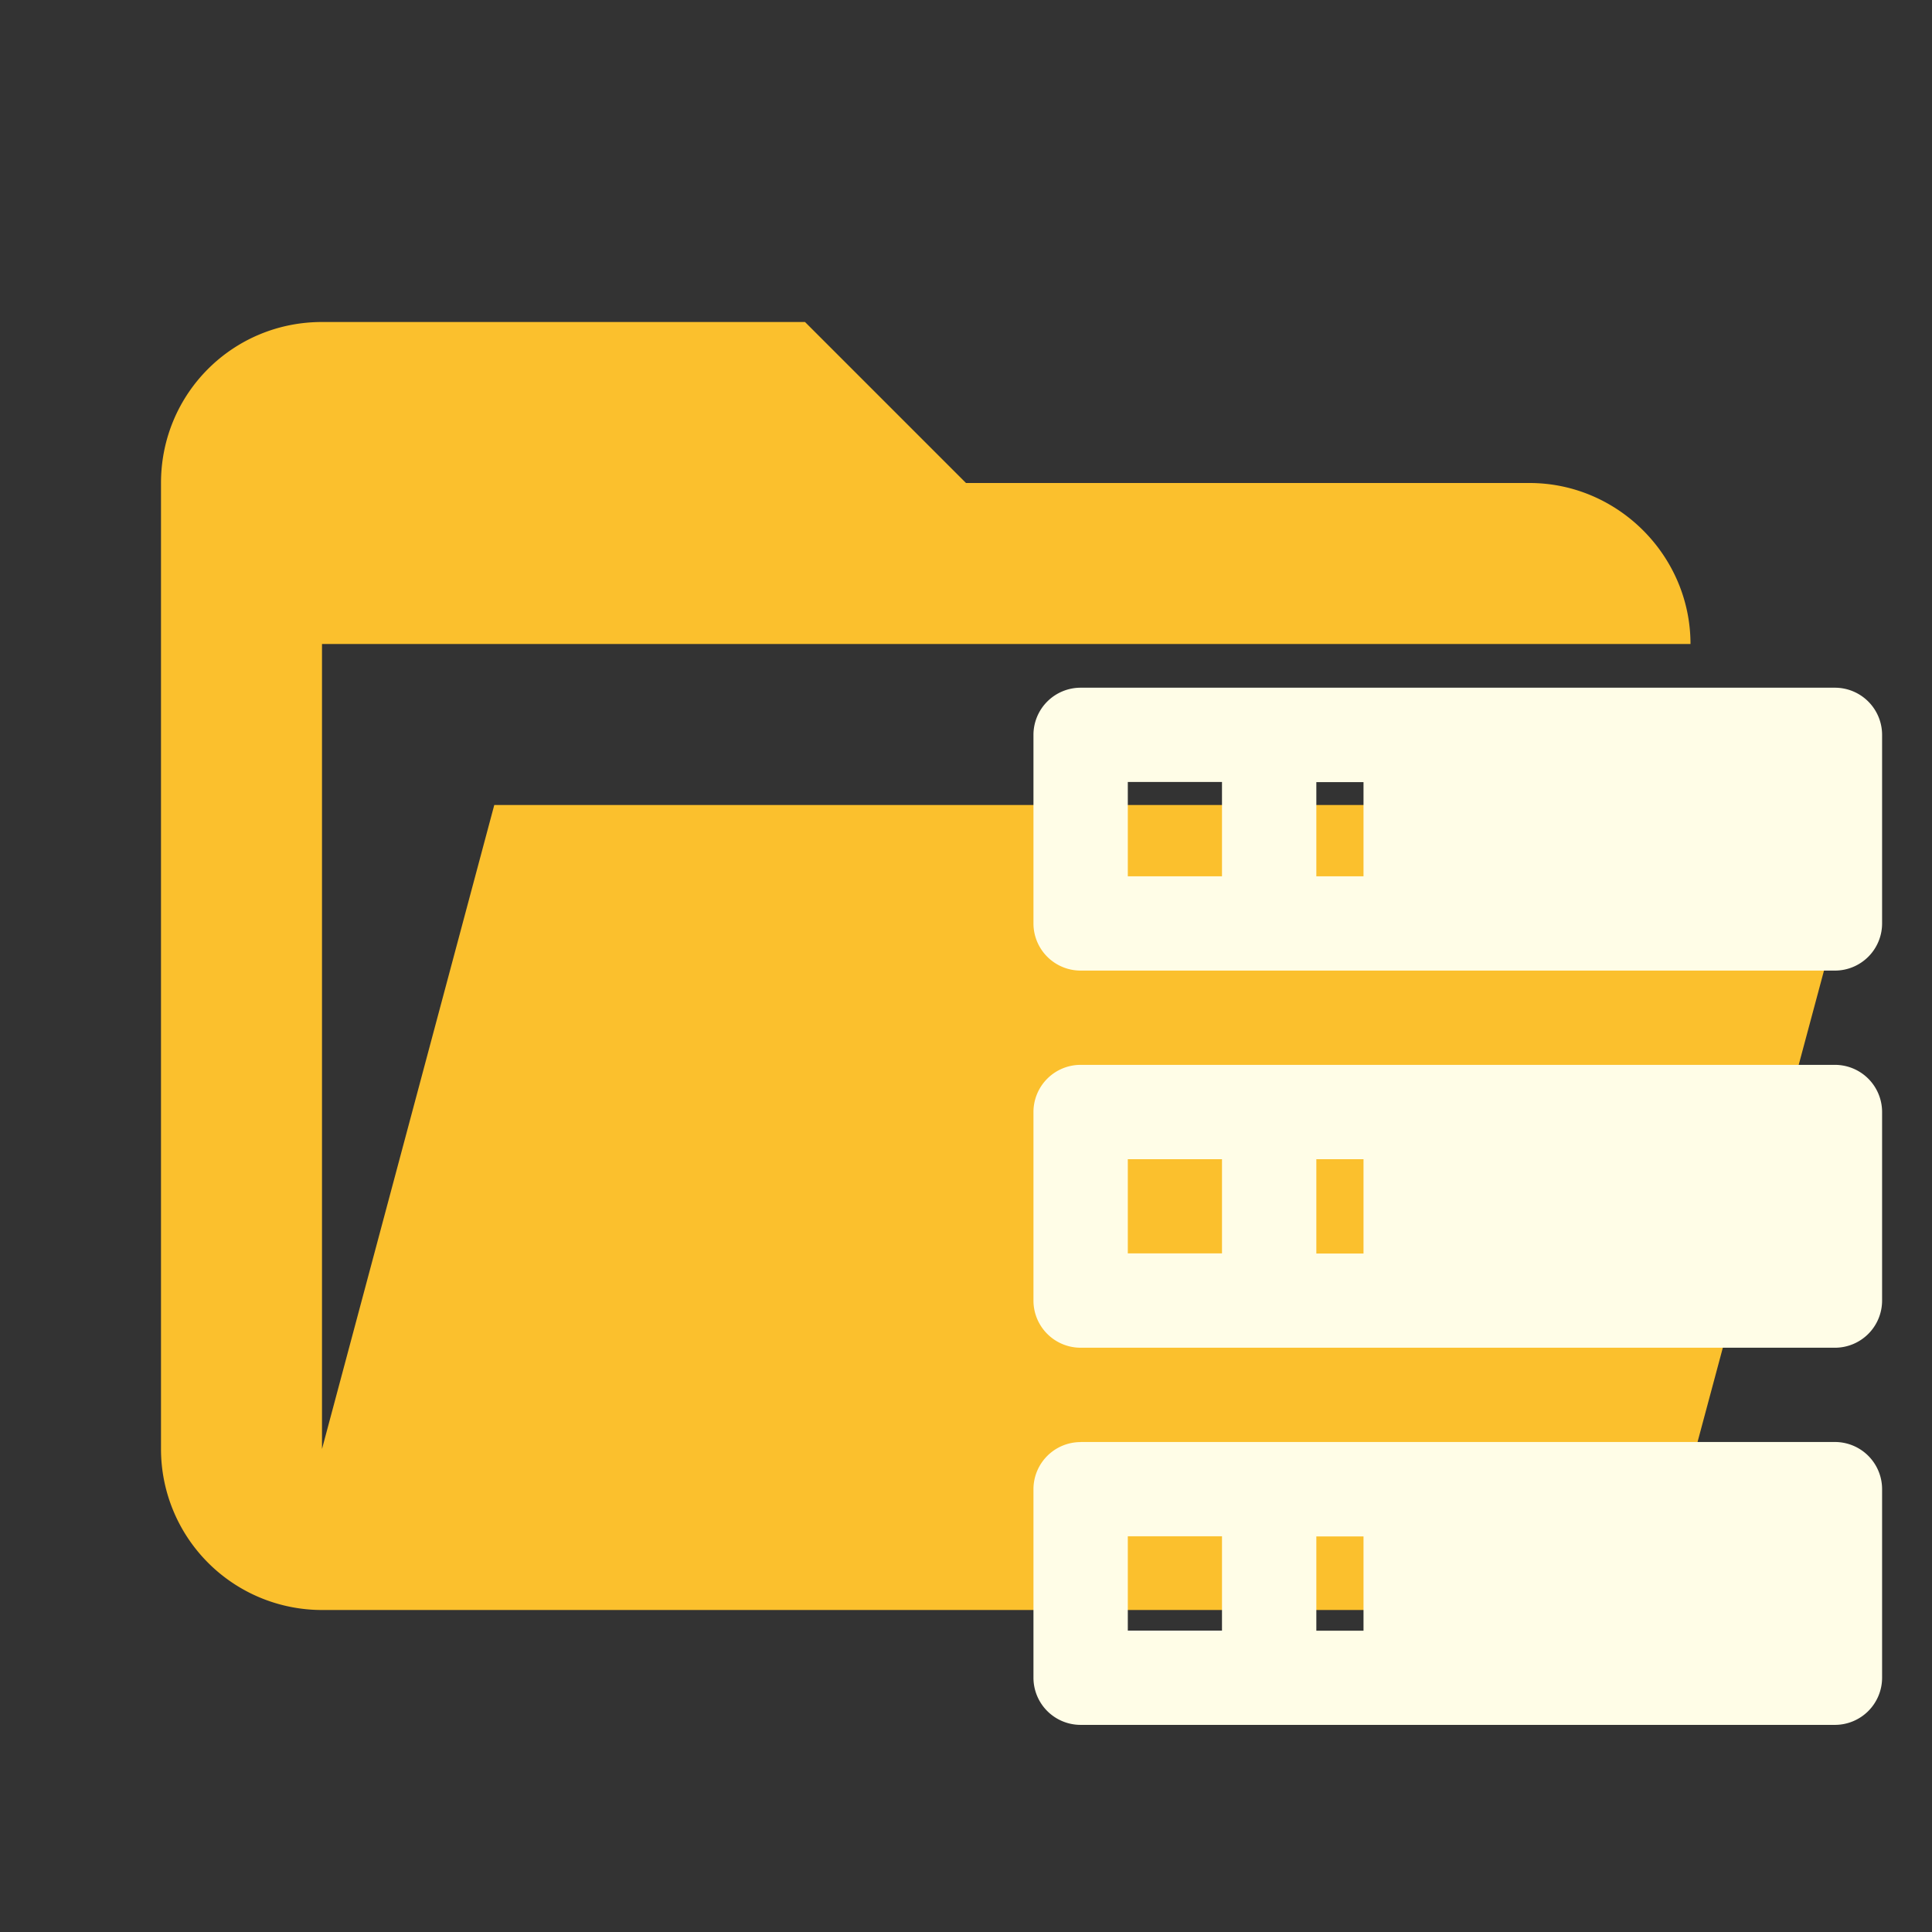
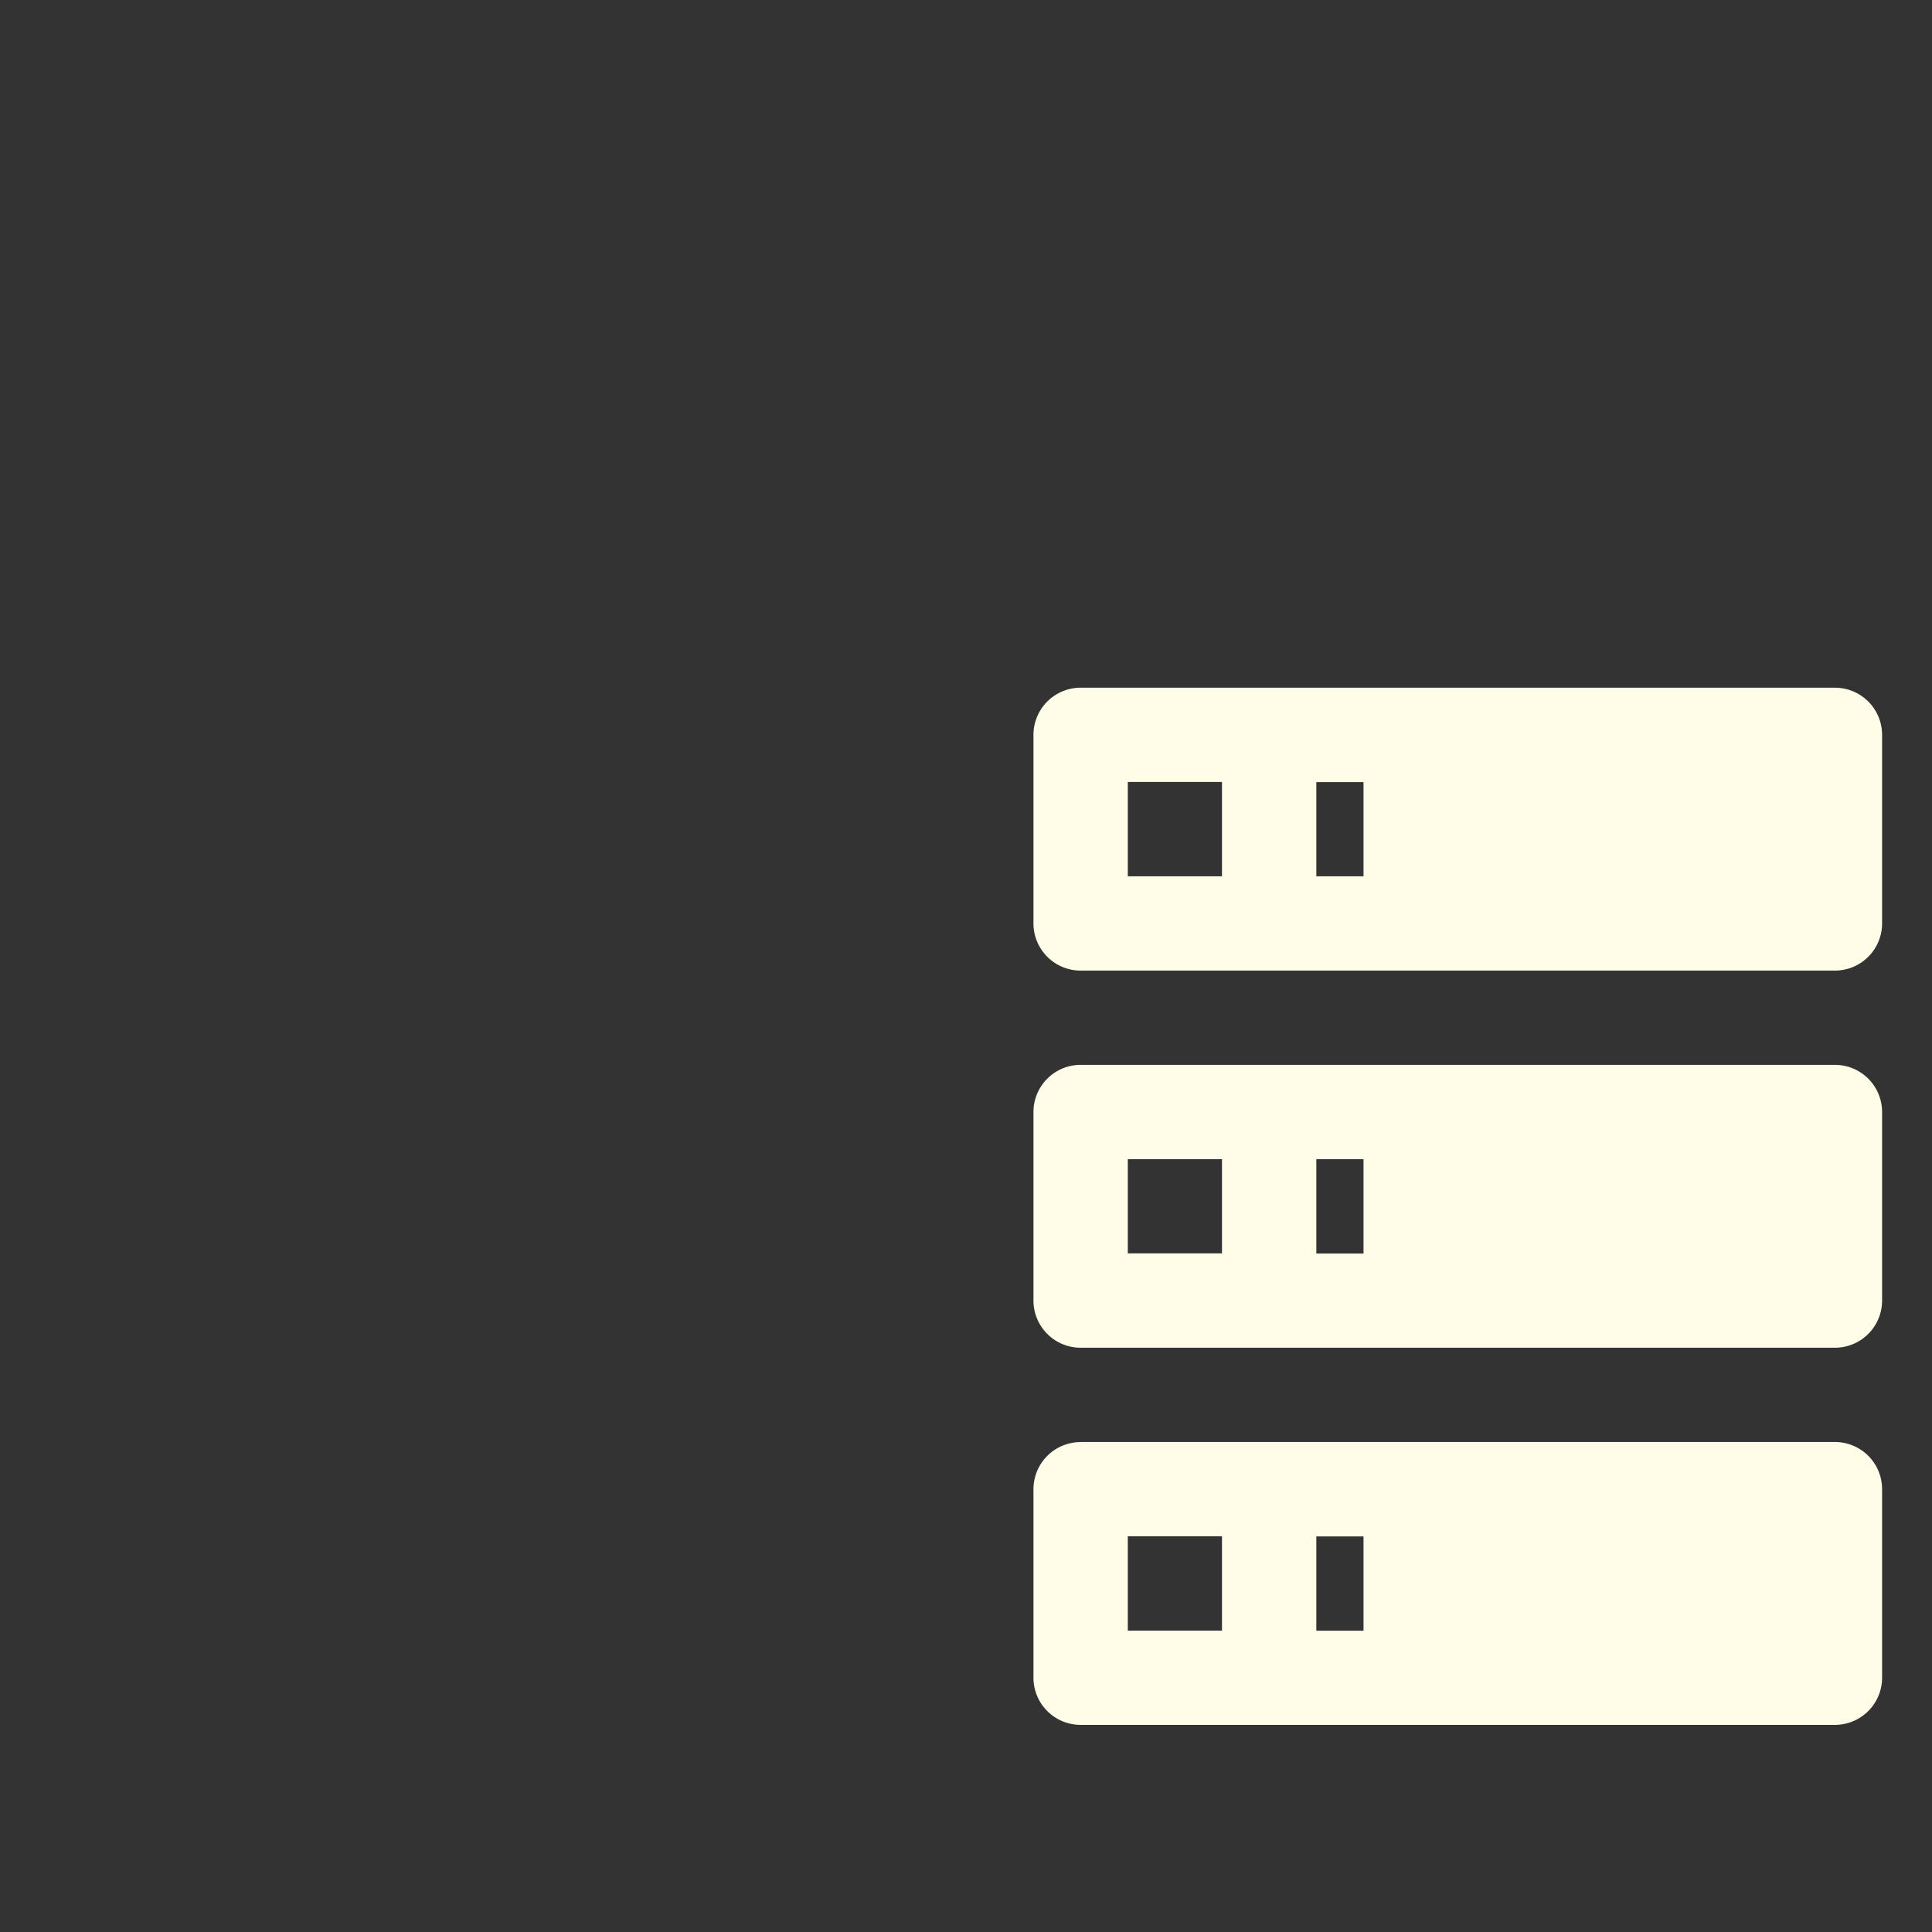
<svg xmlns="http://www.w3.org/2000/svg" clip-rule="evenodd" stroke-linejoin="round" stroke-miterlimit="1.414" viewBox="0 0 24 24" xml:space="preserve">
  <rect x="0" y="0" width="24" height="24" fill="#333333" stroke="none" />
-   <path d="M19 20H4a2 2 0 0 1-2-2V6c0-1.11.89-2 2-2h6l2 2h7c1.097 0 2 .903 2 2H4v10l2.14-8h17.07l-2.28 8.5c-.23.87-1.01 1.5-1.93 1.5z" fill="#e57373" style="fill:#fbc02d" />
  <path d="M13.424 8.543h9.37a.586.586 0 0 1 .586.585v2.343a.586.586 0 0 1-.586.586h-9.37a.586.586 0 0 1-.586-.586V9.128a.586.586 0 0 1 .586-.585m0 4.685h9.37a.586.586 0 0 1 .586.586v2.342a.586.586 0 0 1-.586.586h-9.37a.586.586 0 0 1-.586-.586v-2.342a.586.586 0 0 1 .586-.586m0 4.685h9.37a.586.586 0 0 1 .586.586v2.342a.586.586 0 0 1-.586.586h-9.37a.586.586 0 0 1-.586-.586V18.5a.586.586 0 0 1 .586-.586m2.928-7.028h.586v-1.17h-.586v1.17m0 4.686h.586v-1.172h-.586v1.172m0 4.685h.586v-1.171h-.586v1.17M14.01 9.715v1.171h1.17V9.714h-1.17m0 4.685v1.171h1.17V14.4h-1.17m0 4.684v1.172h1.17v-1.172z" style="fill:#fffde7;stroke-width:.586" />
</svg>